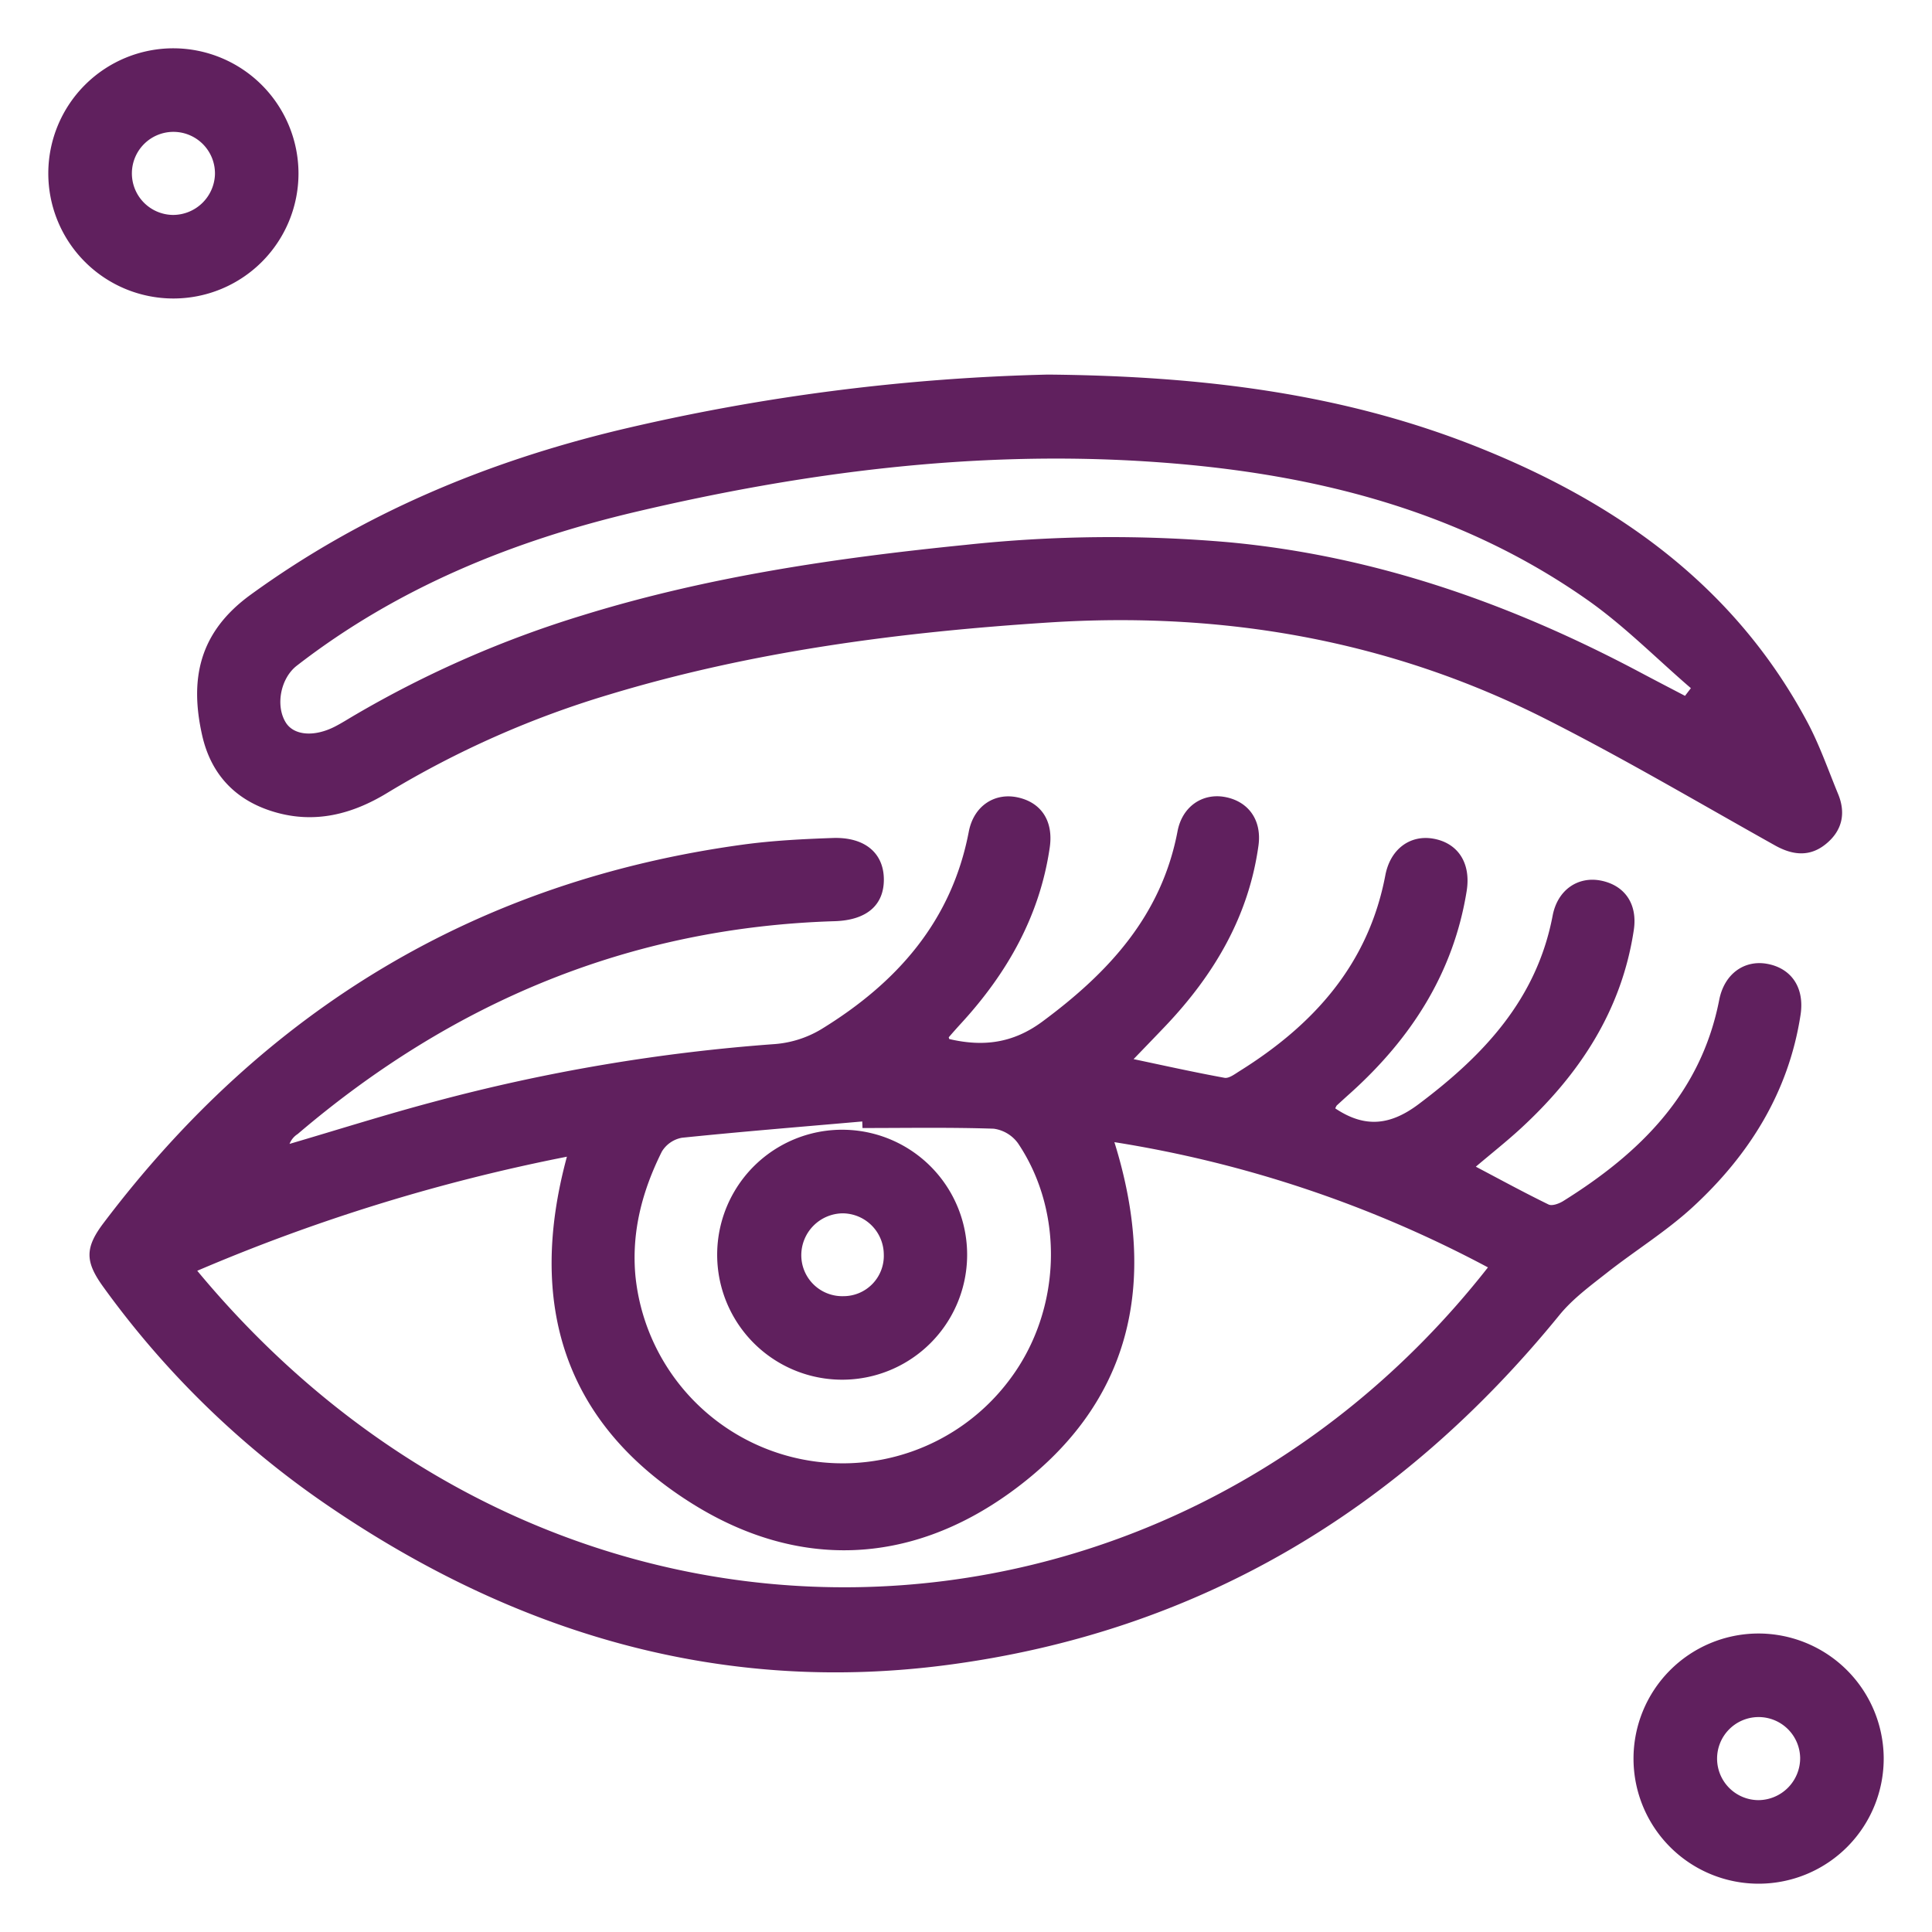
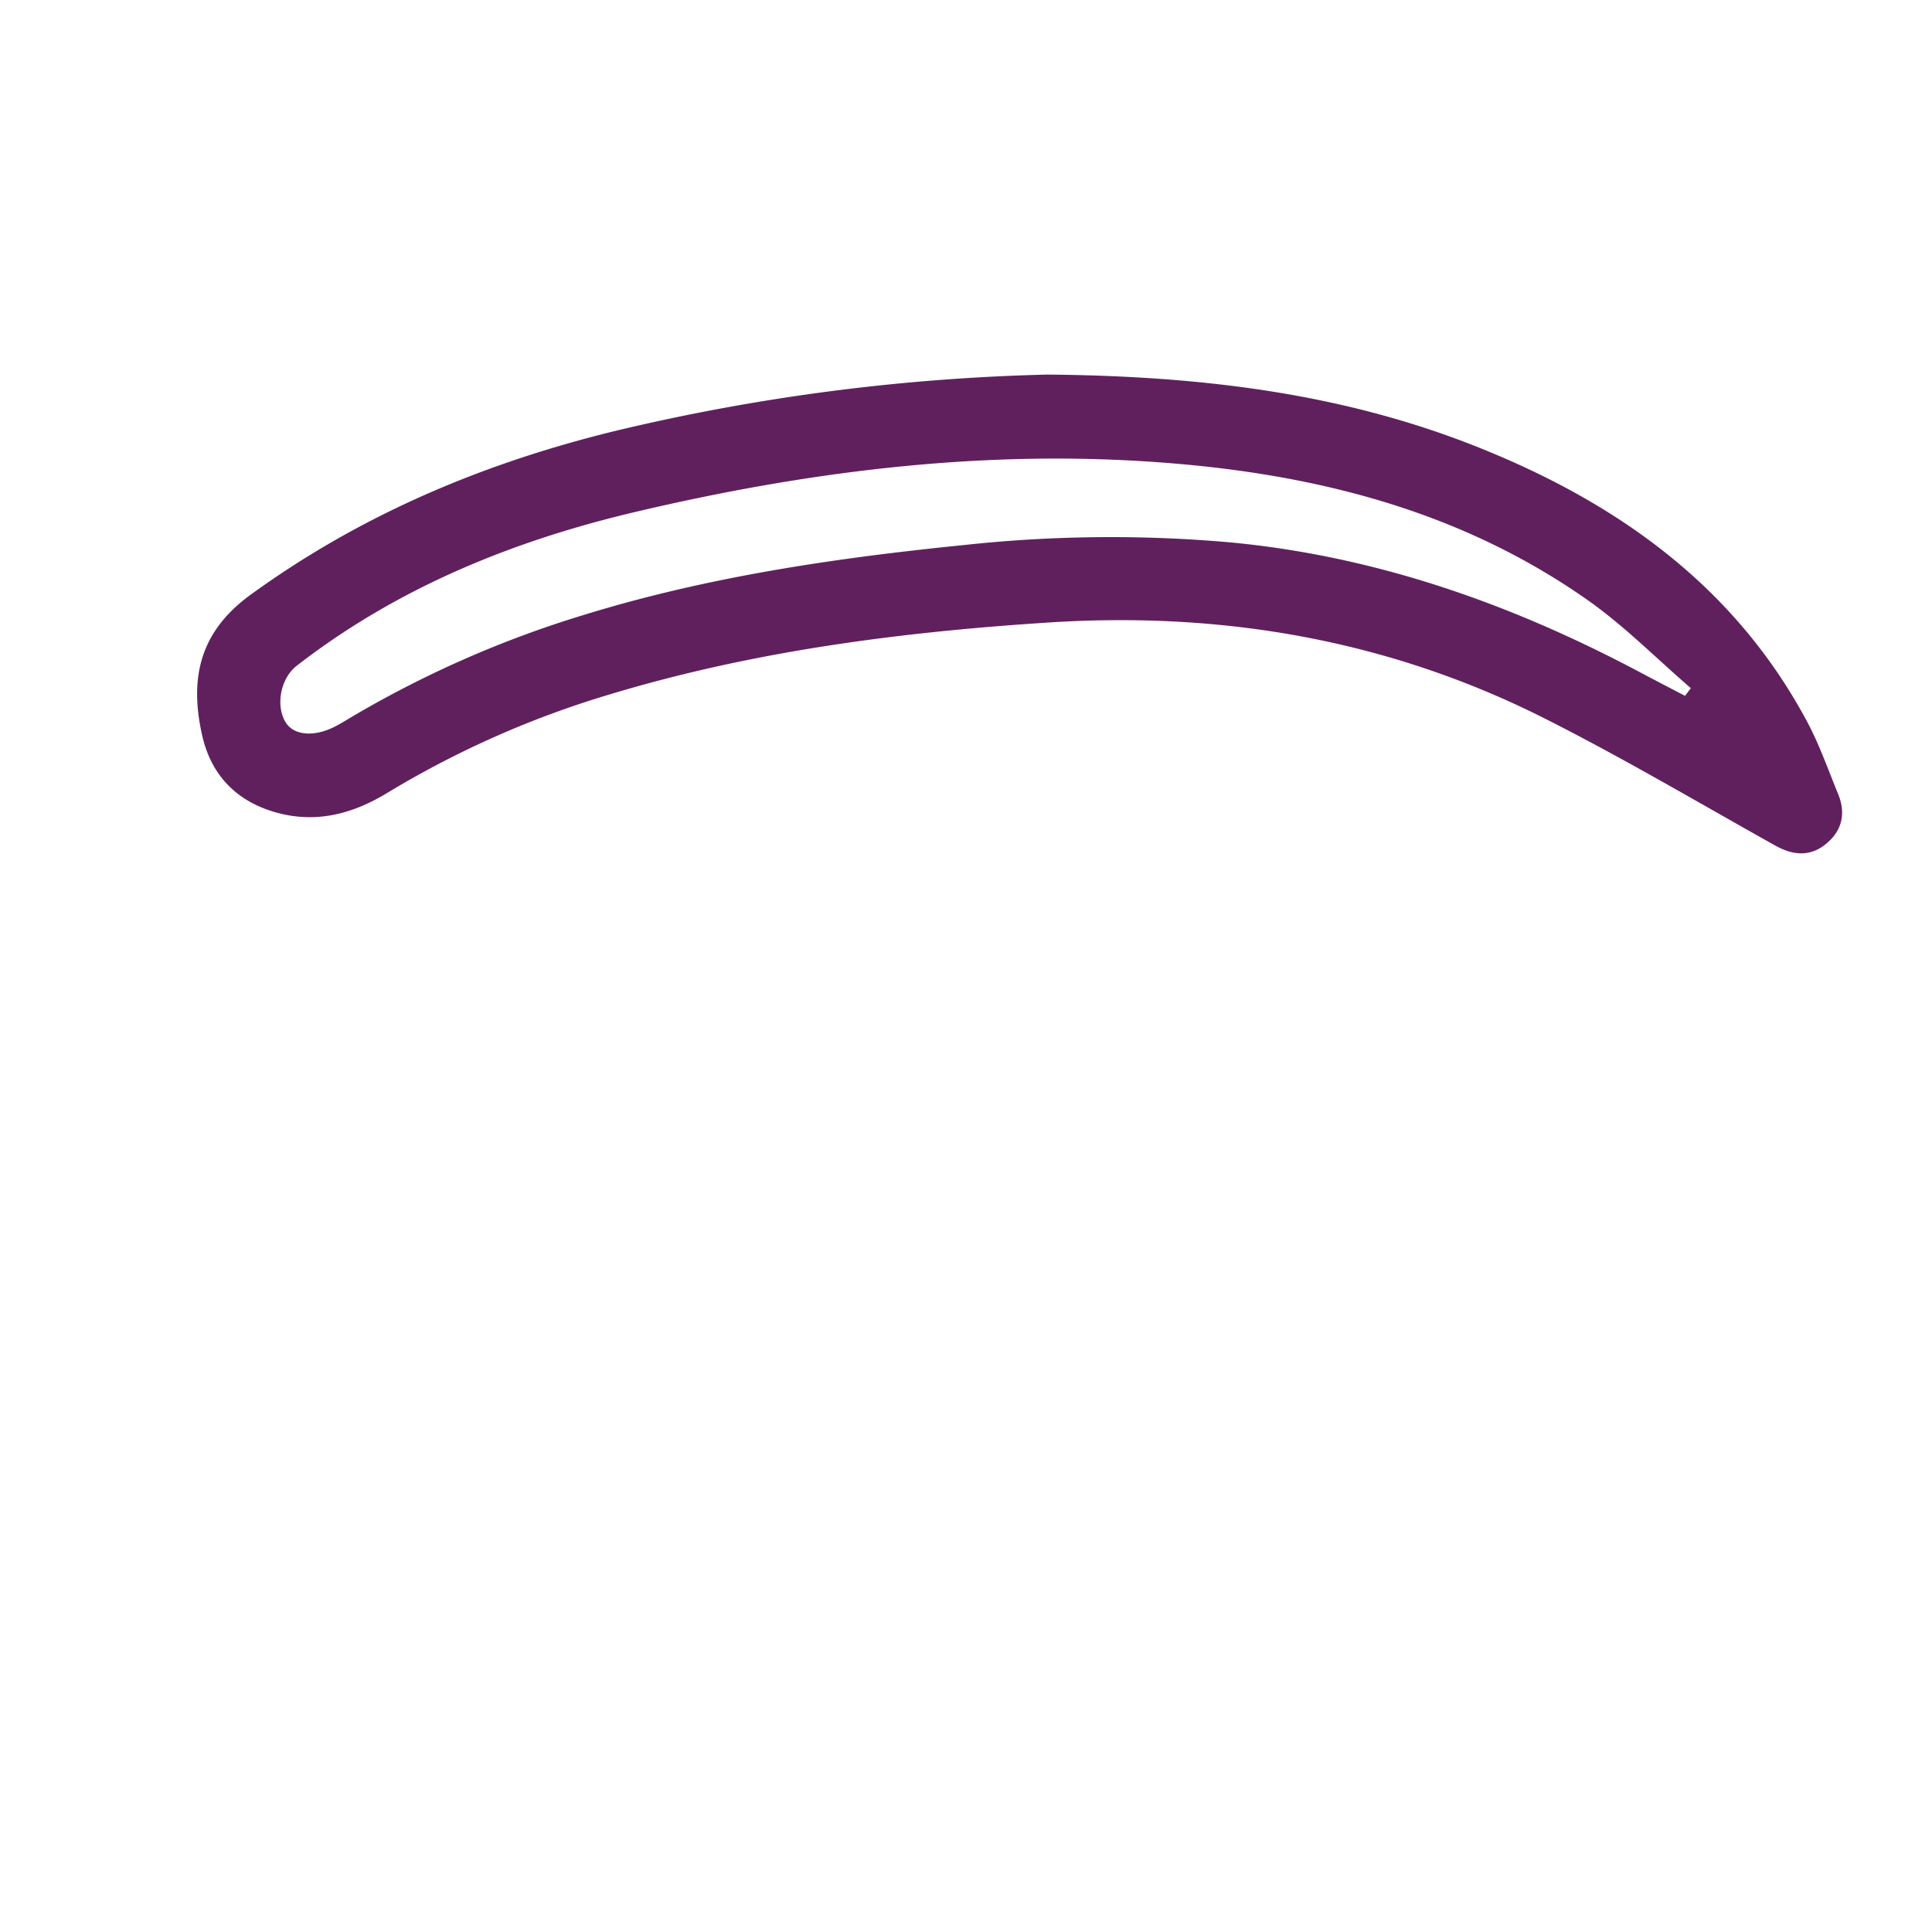
<svg xmlns="http://www.w3.org/2000/svg" id="Layer_1" data-name="Layer 1" viewBox="0 0 400 400">
-   <path d="M365.793,199.539c-4.652-.806-8.786,2.062-9.846,7.474-3.777,19.347-16.41,31.738-32.278,41.641-.864.542-2.315,1.083-3.052.726-4.964-2.418-9.823-5.067-15.063-7.831,3.374-2.856,6.4-5.251,9.236-7.854,12.184-11.2,20.947-24.425,23.469-41.123.829-5.493-1.946-9.305-6.84-10.26-4.687-.91-8.937,1.877-9.962,7.266-3.305,17.32-14.268,28.916-27.776,39.05-5.9,4.423-11.147,4.918-17.227.853a3.268,3.268,0,0,1,.3-.6c.956-.875,1.9-1.739,2.867-2.6,12.553-11.308,21.305-24.851,24.034-41.779.956-5.942-1.912-10.065-7.071-10.894-4.664-.737-8.729,2.165-9.765,7.612-3.512,18.471-14.867,30.989-30.229,40.57-.956.6-2.154,1.52-3.064,1.359-6.253-1.14-12.46-2.522-18.828-3.869,2.453-2.545,4.549-4.71,6.622-6.887,10.03-10.571,17.2-22.652,19.231-37.311.749-5.413-2.2-9.27-7.094-10.1-4.514-.76-8.683,1.97-9.661,7.129-3.328,17.469-14.269,29.25-27.984,39.395-6.126,4.538-12.322,5.24-19.277,3.616-.035-.138-.139-.334-.081-.391.841-.979,1.7-1.946,2.568-2.891,9.547-10.41,16.272-22.271,18.322-36.413.794-5.562-1.866-9.339-6.726-10.353-4.7-.978-9.016,1.762-10.041,7.117-3.559,18.61-14.959,31.335-30.494,40.87a21.982,21.982,0,0,1-9.616,3.1,377.393,377.393,0,0,0-70.489,11.907c-10.076,2.672-20.026,5.827-30.033,8.764a4.265,4.265,0,0,1,1.681-2.039c32.061-27.35,68.831-42.781,111.209-44.071,6.576-.207,10.157-3.3,10.157-8.6,0-5.482-3.915-8.856-10.583-8.625-6.173.218-12.38.529-18.495,1.358-55.149,7.52-99.059,34.122-132.489,78.377-3.916,5.182-3.8,8.027,0,13.267a187.549,187.549,0,0,0,46.132,44.992c38.809,26.579,81.509,39.407,128.551,33.223,51.856-6.817,93.786-31.956,126.744-72.434,2.729-3.352,6.357-6.023,9.8-8.73,5.861-4.617,12.3-8.579,17.769-13.6,11.723-10.779,19.9-23.8,22.364-39.833C373.659,204.4,370.814,200.415,365.793,199.539ZM137.031,238.417a6.145,6.145,0,0,1,4.146-2.856c12.426-1.278,24.886-2.28,37.346-3.374.011.46.034.91.046,1.359,9.051,0,18.114-.162,27.154.138a7.443,7.443,0,0,1,5.067,3.052c9.65,14.371,8.913,34.478-1.52,48.585a43.133,43.133,0,0,1-77.709-21.12C130.709,254.988,133,246.5,137.031,238.417ZM40.839,263.1a381.707,381.707,0,0,1,76.535-23.619c-8.28,30.506-.576,55.276,26.025,71.882,21.777,13.589,44.866,12.7,65.687-2.291,25.173-18.138,30.782-43.265,21.638-72.6A245.809,245.809,0,0,1,308.065,262.4C240.985,347.9,115.623,353.23,40.839,263.1Z" fill="#60205e" />
  <path d="M380.557,164.382c-2.073-5.033-3.87-10.238-6.438-15.017-14.867-27.765-38.785-44.912-67.275-56.439-28.007-11.343-57.407-15.075-89.87-15.374a427.2,427.2,0,0,0-88.891,11.5c-27.5,6.634-53.111,17.32-76.188,34.076-10.676,7.75-12.679,17.446-10.031,29.158,1.843,8.1,6.944,13.45,14.9,15.811,8.418,2.5,16.157.5,23.481-3.973a198.128,198.128,0,0,1,45.971-20.348c29.63-8.96,60.078-12.9,90.848-14.89,36.033-2.338,70.558,3.593,102.883,19.934,16.145,8.153,31.749,17.377,47.537,26.21,3.8,2.13,7.417,2.418,10.779-.484C381.455,171.821,382.169,168.274,380.557,164.382Zm-31.692-20.314c-3.132-1.636-6.264-3.259-9.385-4.918-26.648-14.141-54.643-24.022-84.884-26.866a281.082,281.082,0,0,0-54.711.53c-26.775,2.694-53.33,6.564-79.149,14.544a220.476,220.476,0,0,0-47.261,20.683c-1.359.794-2.694,1.646-4.1,2.372-4.319,2.222-8.511,1.865-10.192-.8-2.188-3.478-1.117-9.178,2.28-11.8,20.855-16.156,44.716-25.841,70.109-31.829C166.281,97.8,201.451,93.26,237.2,95.528c32.751,2.073,64.017,9.432,91.367,28.617,7.681,5.378,14.36,12.184,21.511,18.333Z" fill="#60205e" />
-   <path d="M36,10A25.9,25.9,0,1,0,61.8,35.888,25.951,25.951,0,0,0,36,10Zm-.231,34.5A8.6,8.6,0,1,1,44.5,36.233,8.7,8.7,0,0,1,35.772,44.5Z" fill="#60205e" />
-   <path d="M363.951,338.2A25.9,25.9,0,1,0,390,363.848,25.95,25.95,0,0,0,363.951,338.2Zm.069,34.5a8.6,8.6,0,1,1,8.683-8.74A8.7,8.7,0,0,1,364.02,372.7Z" fill="#60205e" />
-   <path d="M174.446,233.9a25.876,25.876,0,0,0-.173,51.752,25.876,25.876,0,1,0,.173-51.752Zm.265,34.455a8.48,8.48,0,0,1-8.81-8.591,8.676,8.676,0,0,1,8.522-8.556,8.569,8.569,0,0,1,8.556,8.487A8.35,8.35,0,0,1,174.711,268.358Z" fill="#60205e" />
</svg>